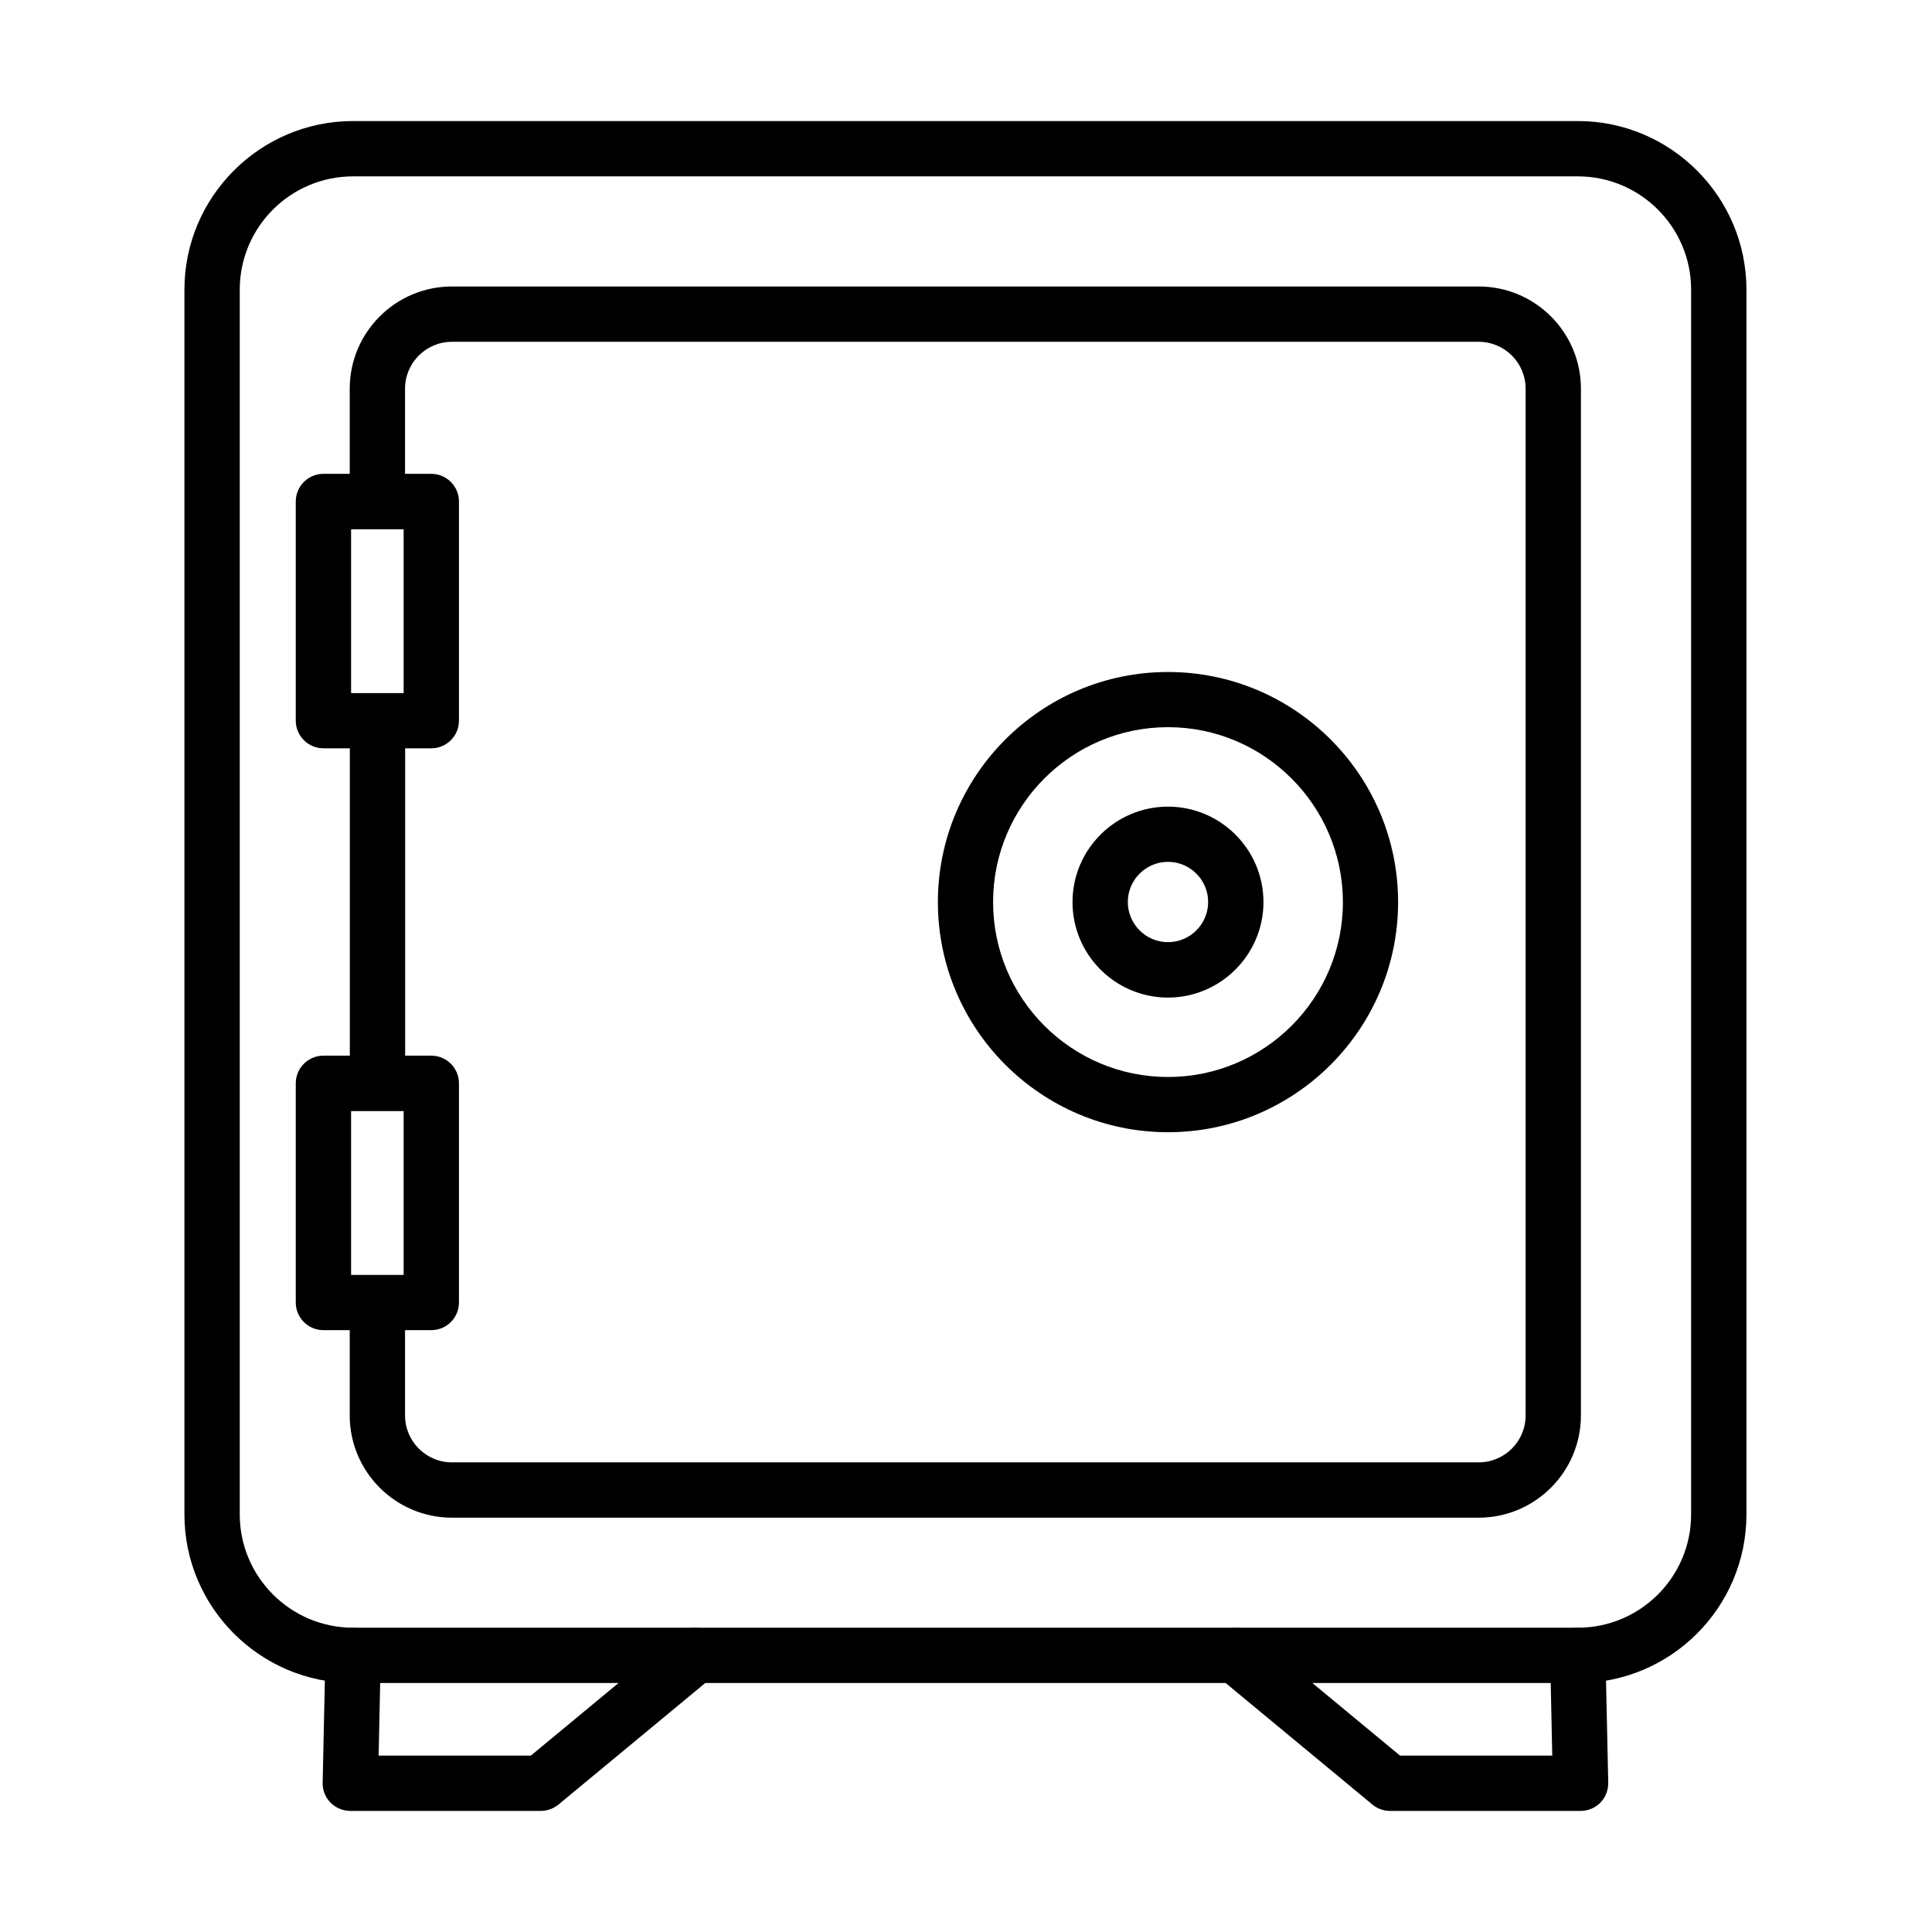
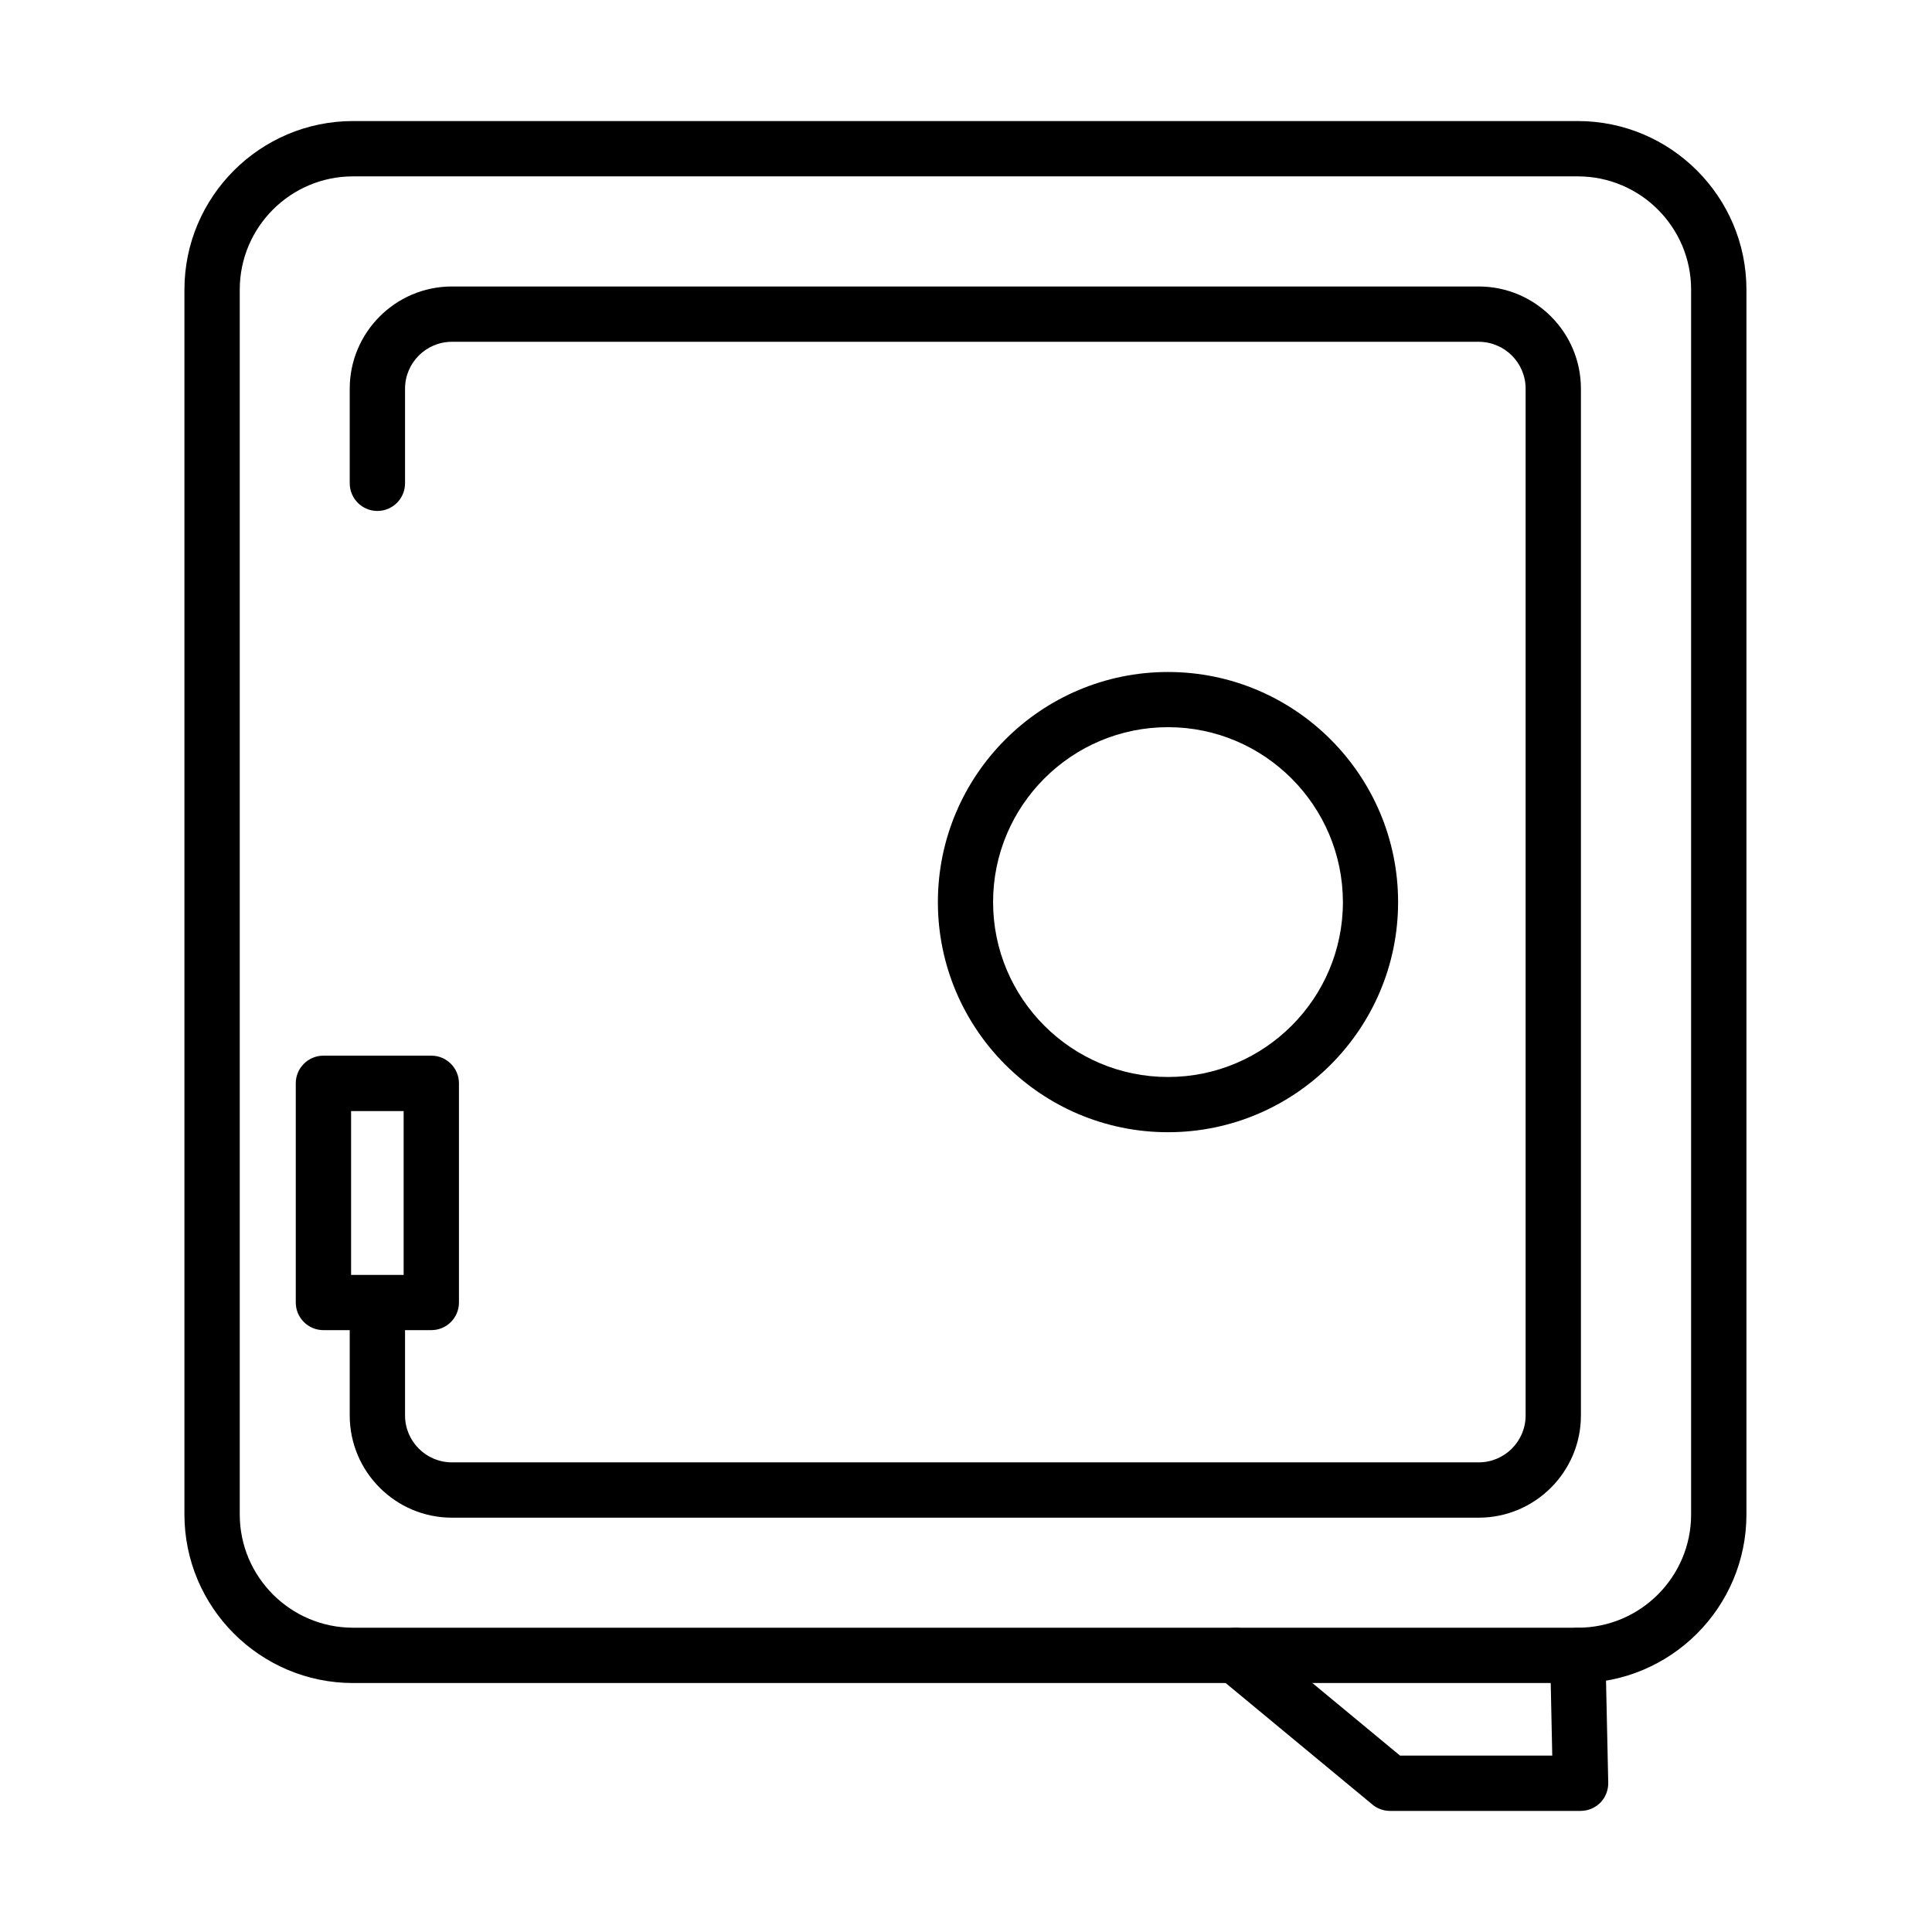
<svg xmlns="http://www.w3.org/2000/svg" fill="#000000" width="800px" height="800px" version="1.1" viewBox="144 144 512 512">
  <g>
    <path d="m562.14 590.02h-324.58c-24.625 0-44.684-20.055-44.684-44.68v-324.58c0-24.625 20.059-44.68 44.684-44.68h324.58c24.625 0 44.684 20.055 44.684 44.68v324.58c0 24.656-20.059 44.68-44.684 44.68zm-324.58-399.28c-16.562 0-30.023 13.457-30.023 30.02v324.58c0 16.562 13.488 30.02 30.023 30.02h324.58c16.562 0 30.023-13.457 30.023-30.02v-324.58c0-16.562-13.461-30.02-30.023-30.02z" />
-     <path d="m244.04 431.59c-4.047 0-7.332-3.281-7.332-7.328v-83.086c0-4.047 3.285-7.332 7.332-7.332 4.047 0 7.328 3.285 7.328 7.332v83.086c0 4.047-3.281 7.328-7.328 7.328z" />
    <path d="m535.87 546.2h-272.1c-14.922 0-27.09-12.137-27.09-27.09v-24.746c0-4.047 3.285-7.328 7.332-7.328s7.328 3.281 7.328 7.328v24.746c0 6.859 5.57 12.43 12.43 12.43h272.1c6.859 0 12.434-5.57 12.434-12.43v-272.1c0-6.859-5.574-12.43-12.434-12.43h-272.1c-6.859 0-12.43 5.57-12.43 12.43v25.066c0 4.047-3.281 7.332-7.328 7.332s-7.332-3.285-7.332-7.332v-25.066c0-14.922 12.137-27.09 27.09-27.09h272.1c14.953 0 27.09 12.141 27.09 27.09v272.1c0 14.922-12.137 27.09-27.09 27.09z" />
    <path d="m453.53 444.05c-33.629 0-60.98-27.355-60.98-60.984 0-33.625 27.352-60.98 60.98-60.98s60.98 27.355 60.98 60.98c0 33.629-27.352 60.984-60.98 60.984zm0-107.34c-25.566 0-46.352 20.789-46.352 46.352 0 25.566 20.785 46.352 46.352 46.352s46.355-20.785 46.355-46.352c-0.031-25.562-20.82-46.352-46.355-46.352z" />
-     <path d="m258.3 342.31h-28.59c-4.047 0-7.328-3.285-7.328-7.328v-58.082c0-4.043 3.281-7.328 7.328-7.328h28.59c4.043 0 7.328 3.285 7.328 7.328v58.082c0 4.043-3.285 7.328-7.328 7.328zm-21.258-14.629h13.926v-43.418h-13.926z" />
    <path d="m258.3 496.5h-28.59c-4.047 0-7.328-3.285-7.328-7.332v-58.078c0-4.047 3.281-7.328 7.328-7.328h28.59c4.043 0 7.328 3.281 7.328 7.328v58.078c0 4.078-3.285 7.332-7.328 7.332zm-21.258-14.633h13.926v-43.418h-13.926z" />
-     <path d="m287.29 623.91h-50.453c-1.965 0-3.84-0.789-5.25-2.195-1.375-1.406-2.141-3.316-2.082-5.277l0.734-33.891c0.09-4.047 3.312-7.242 7.477-7.156 4.047 0.09 7.242 3.43 7.184 7.477l-0.559 26.387h40.34l38.879-32.191c3.106-2.578 7.738-2.141 10.316 0.965 2.582 3.109 2.141 7.742-0.965 10.324l-40.93 33.891c-1.348 1.082-2.992 1.668-4.691 1.668z" />
    <path d="m562.84 623.91h-50.453c-1.703 0-3.375-0.586-4.664-1.668l-40.93-33.891c-3.106-2.582-3.543-7.184-0.965-10.324 2.582-3.106 7.18-3.543 10.316-0.965l38.879 32.191h40.34l-0.559-26.387c-0.086-4.047 3.137-7.387 7.184-7.477 4.164 0.117 7.391 3.137 7.477 7.156l0.734 33.891c0.027 1.961-0.703 3.871-2.078 5.277-1.379 1.406-3.289 2.195-5.281 2.195z" />
-     <path d="m453.53 408.37c-13.957 0-25.305-11.344-25.305-25.301 0-13.953 11.348-25.301 25.305-25.301 13.953 0 25.301 11.348 25.301 25.301 0 13.926-11.375 25.301-25.301 25.301zm0-35.973c-5.867 0-10.645 4.777-10.645 10.641 0 5.863 4.777 10.645 10.645 10.645 5.863 0 10.641-4.781 10.641-10.645 0-5.863-4.777-10.641-10.641-10.641z" />
  </g>
</svg>